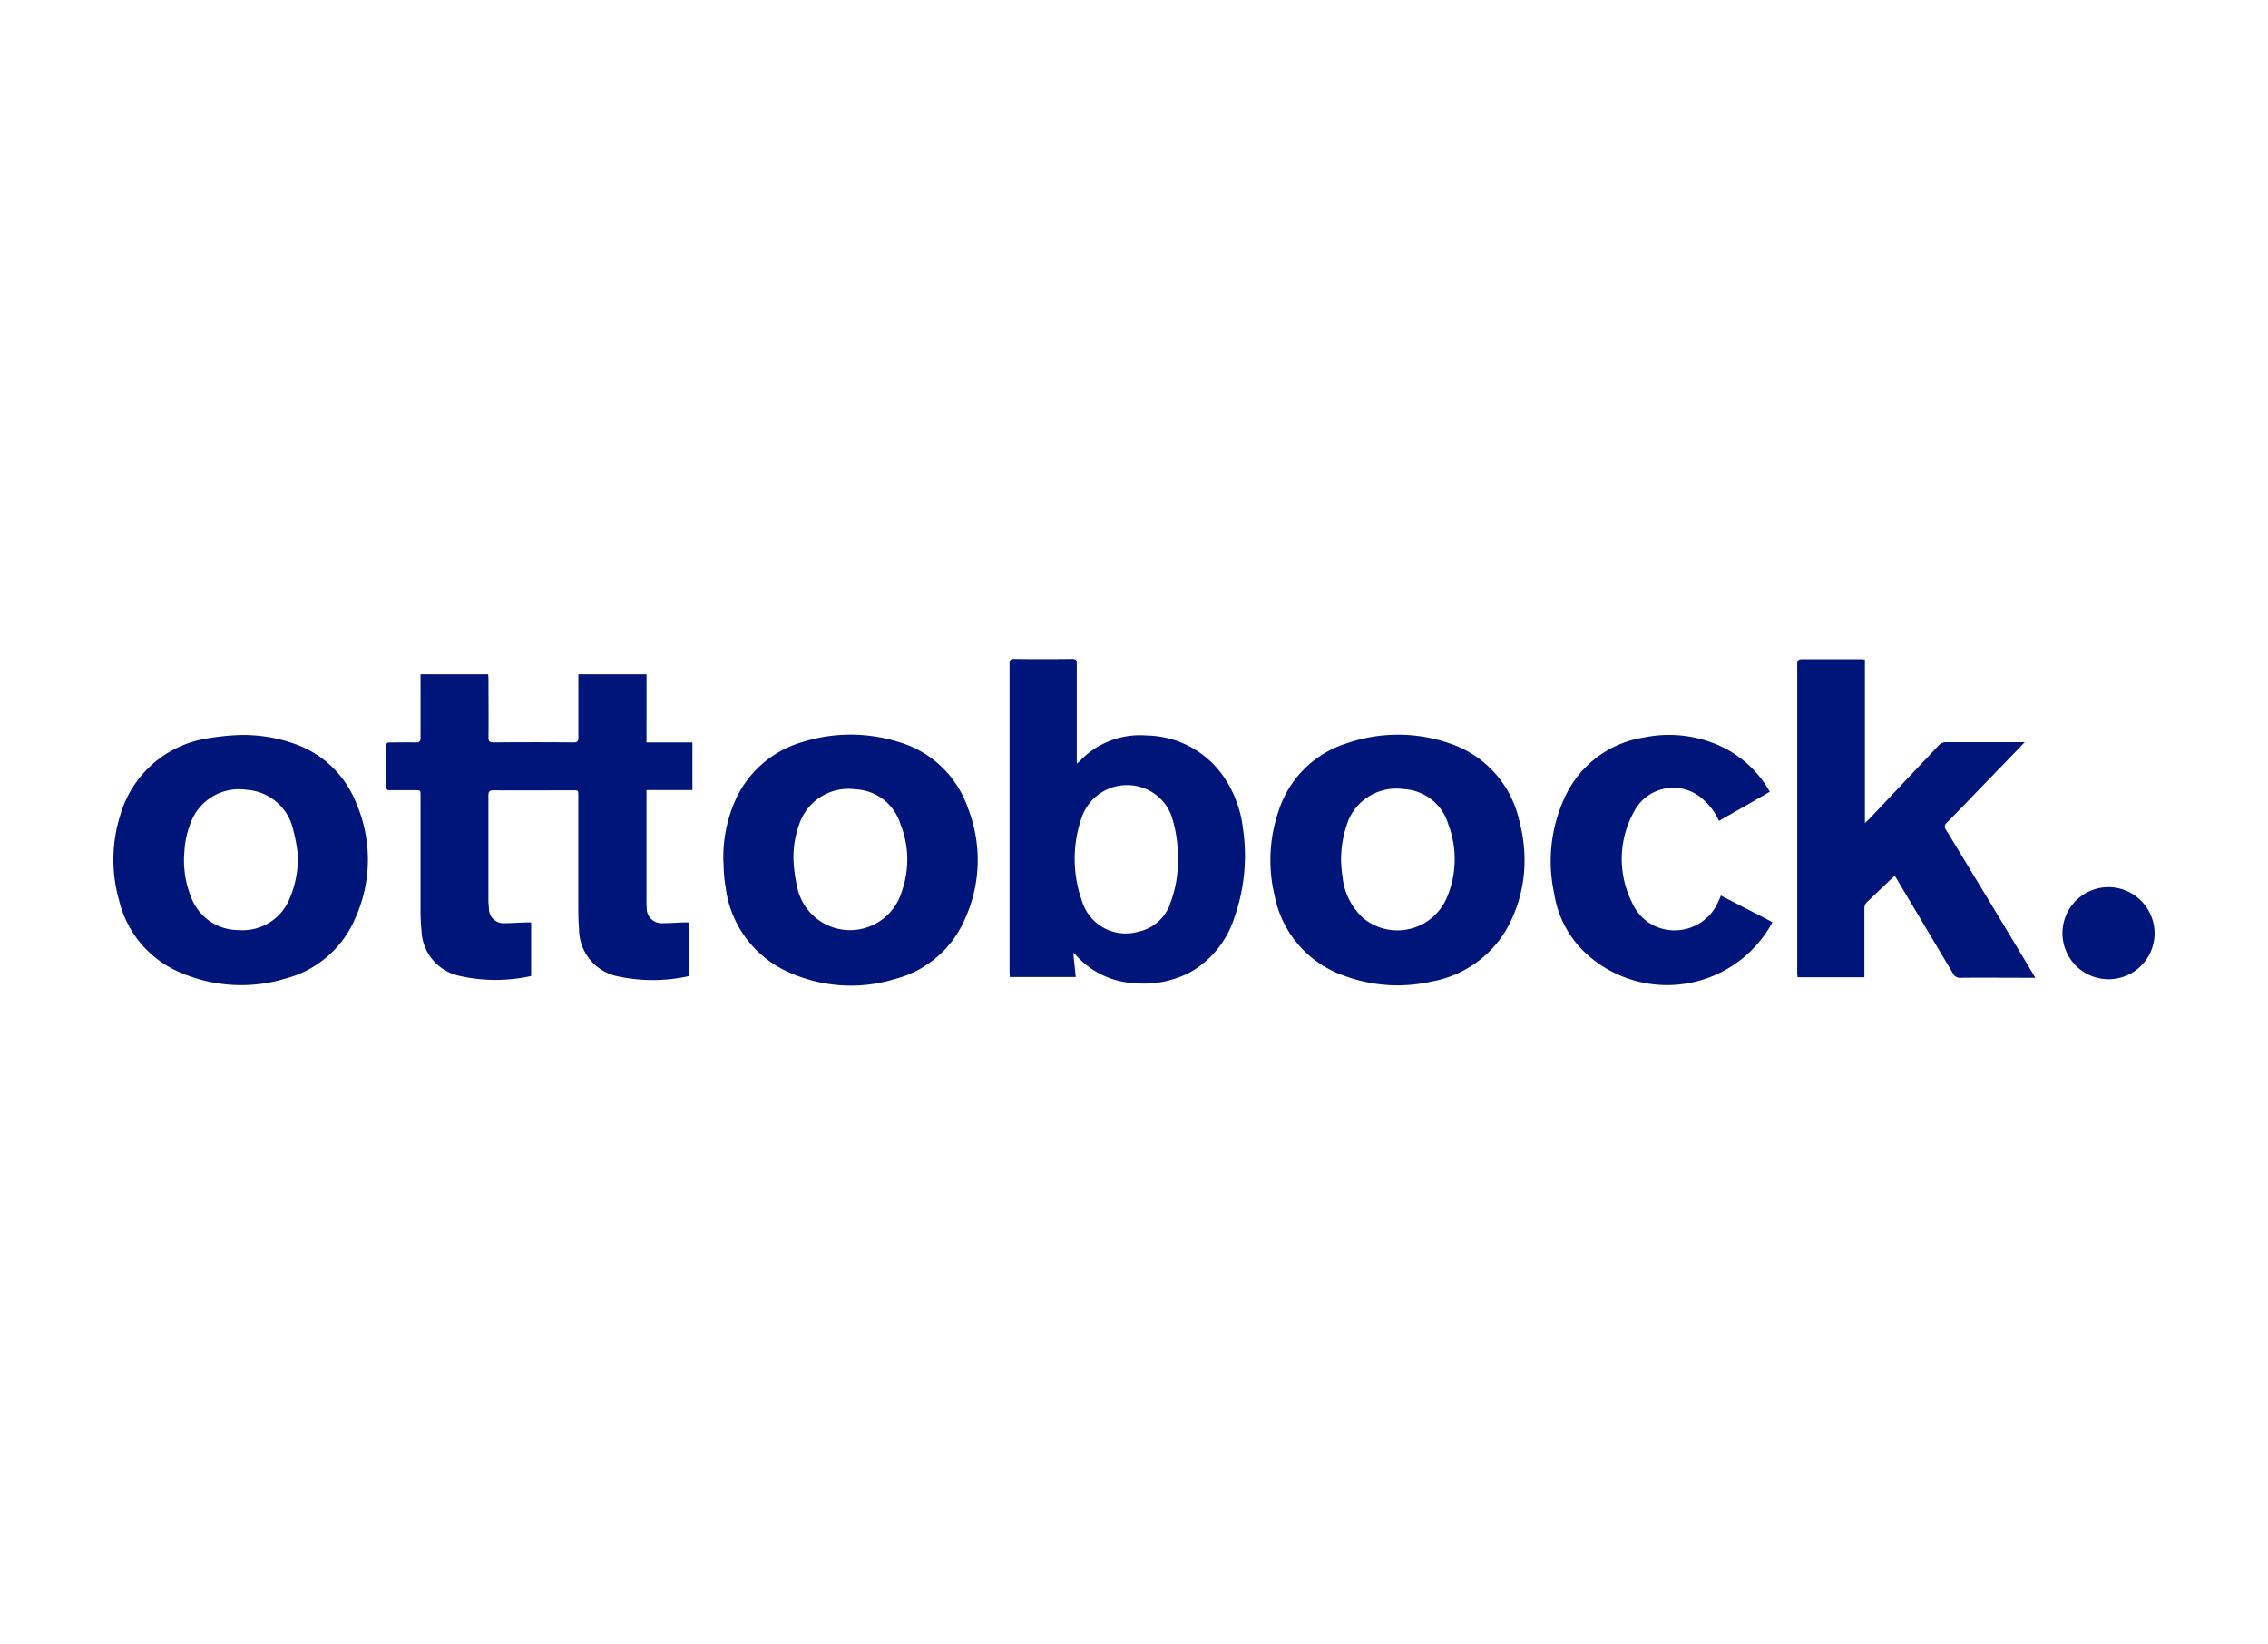
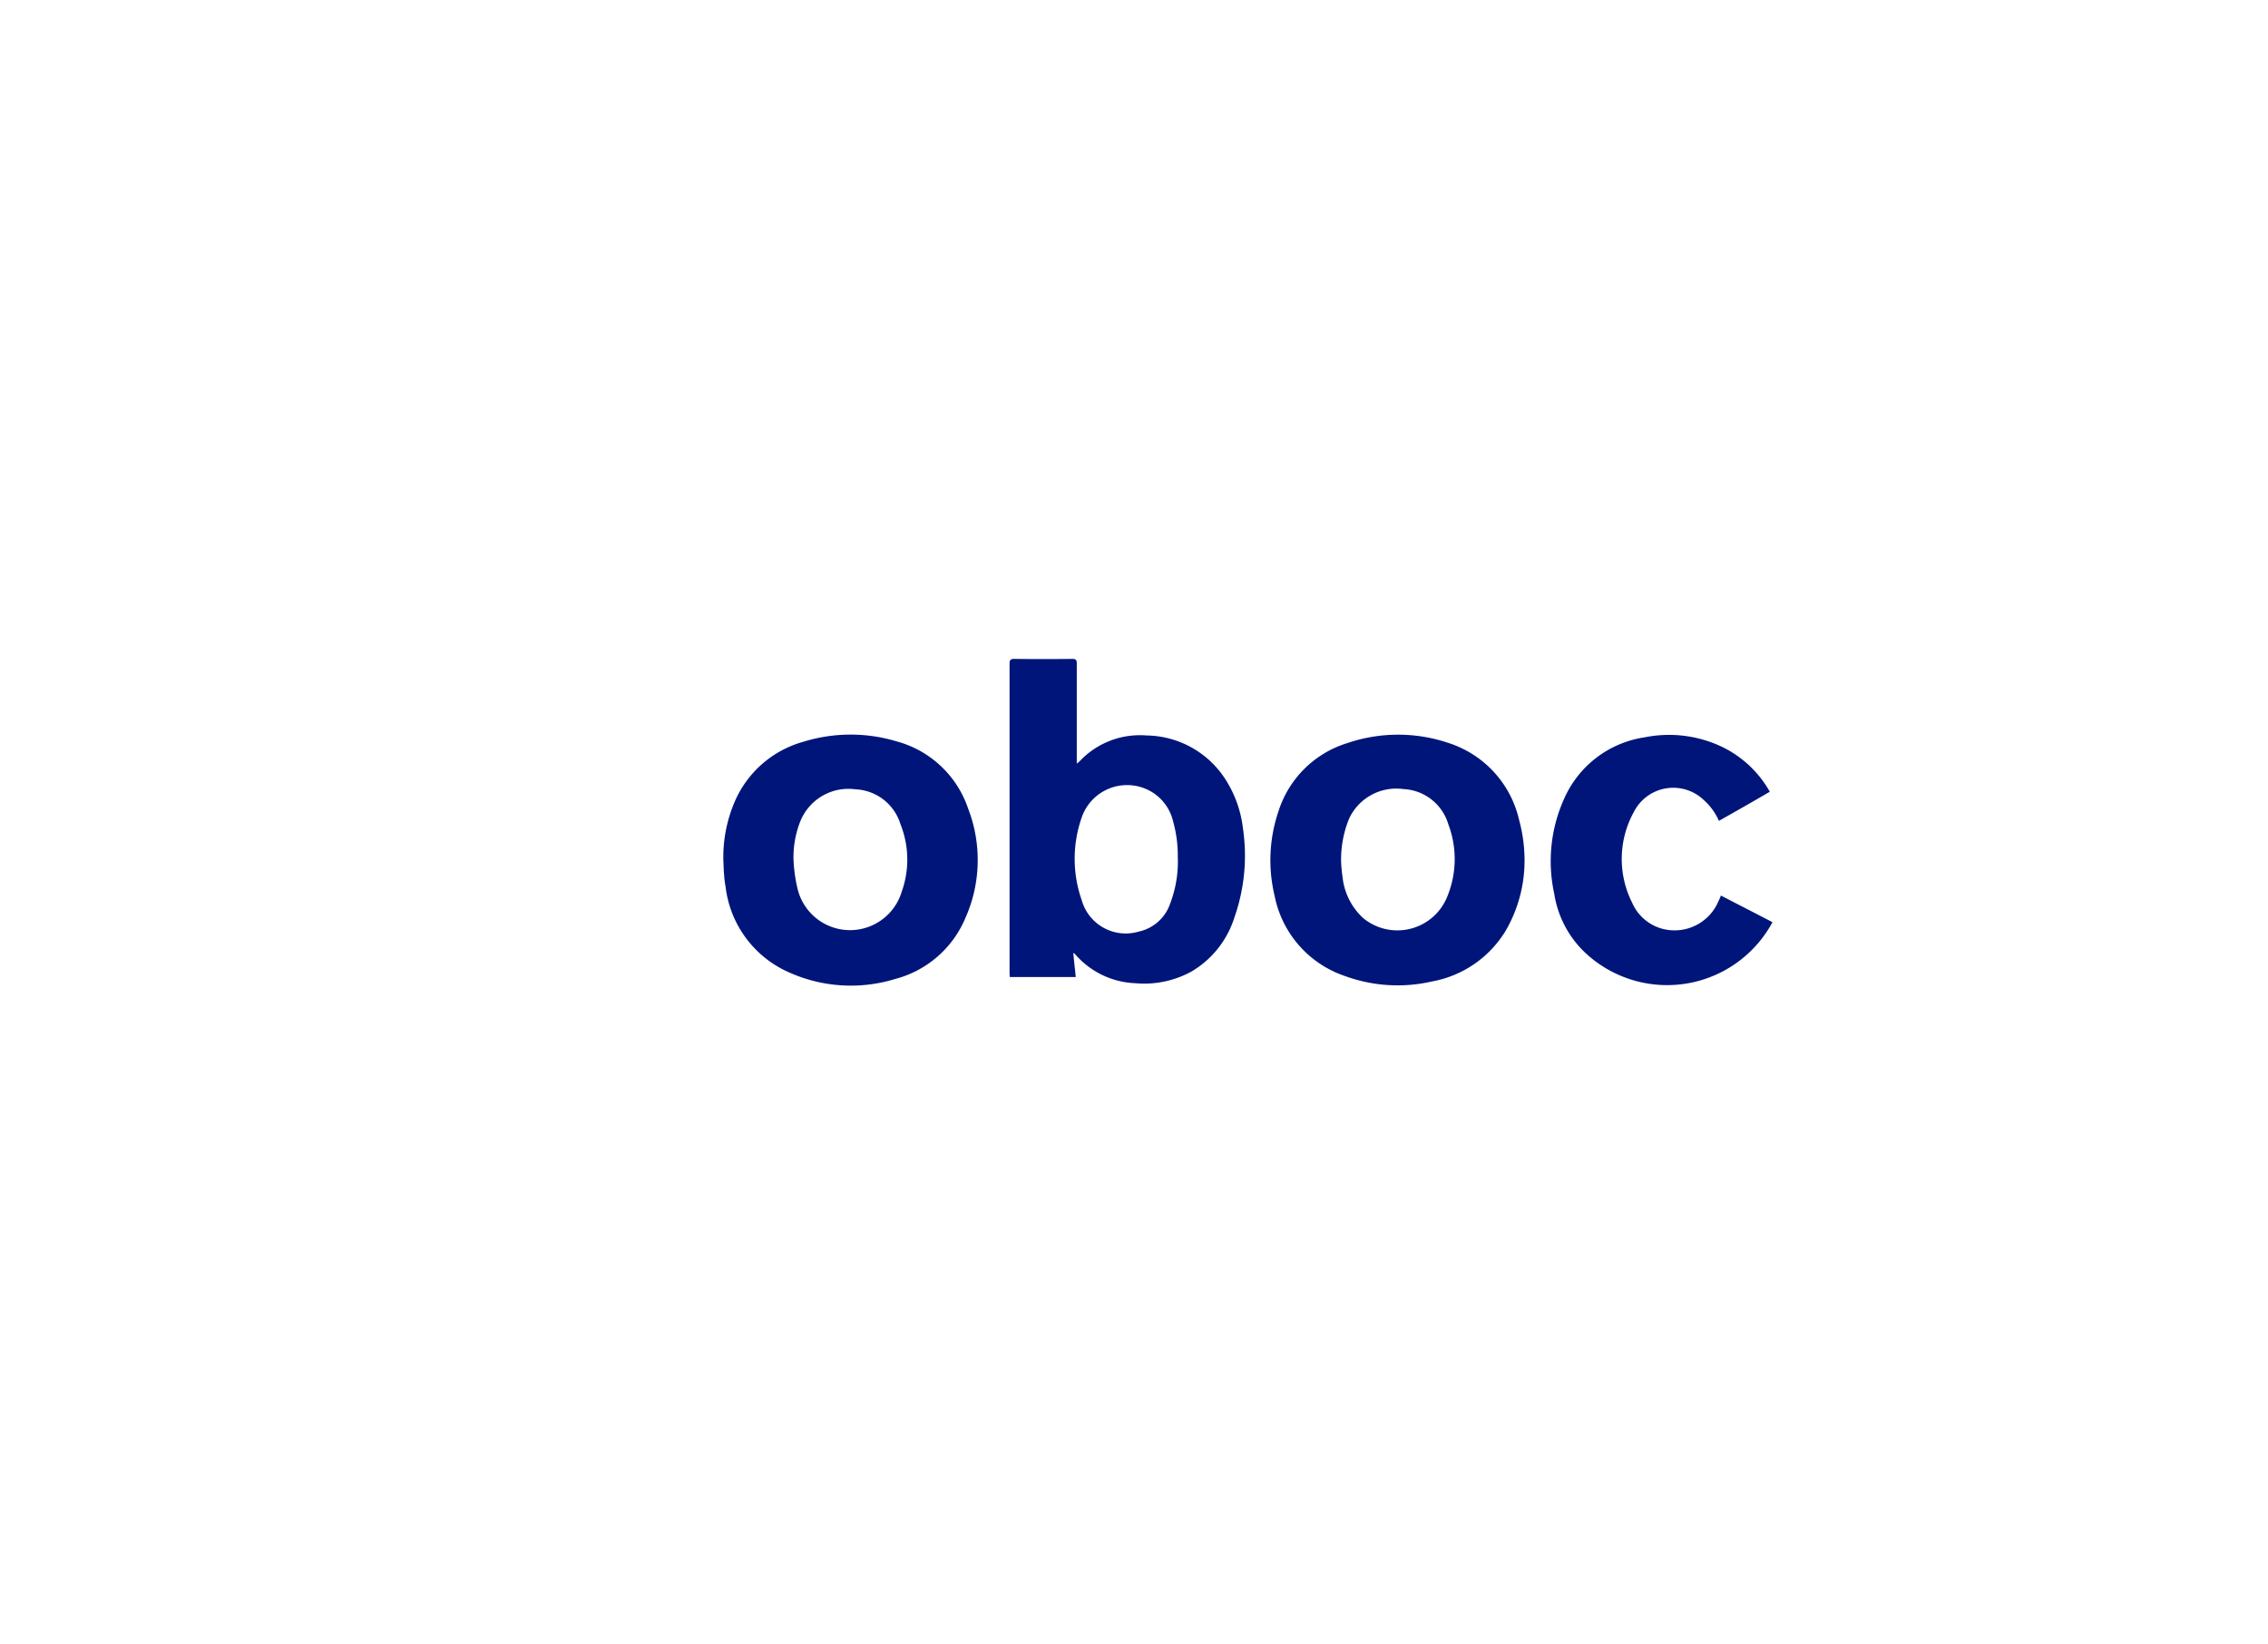
<svg xmlns="http://www.w3.org/2000/svg" width="200" height="145" viewBox="0 0 200 145">
  <defs>
    <clipPath id="clip-path">
      <rect id="Rettangolo_14" data-name="Rettangolo 14" width="200" height="145" transform="translate(392 1452)" fill="#fff" />
    </clipPath>
  </defs>
  <g id="ottobock" transform="translate(-392 -1452)" clip-path="url(#clip-path)">
    <g id="ottobock-2" data-name="ottobock" transform="translate(402.072 1510.198)">
-       <path id="Tracciato_114" data-name="Tracciato 114" d="M133.355,6.1h-6.011v5.554c0,.348-.065.457-.436.457q-3.528-.033-7.056,0c-.37,0-.436-.131-.436-.457.022-1.7,0-3.419,0-5.118,0-.152-.022-.283-.022-.436h-5.968v5.6c0,.327-.109.414-.414.414-.762-.022-1.546,0-2.309,0-.218,0-.3.065-.3.3v3.615c0,.24.087.3.3.3h2.243c.479,0,.479,0,.479.479v10a18.81,18.81,0,0,0,.087,1.917,4.225,4.225,0,0,0,3.2,3.942,14.415,14.415,0,0,0,6.468.044V27.988h-.544c-.588.022-1.176.065-1.764.065a1.293,1.293,0,0,1-1.416-1.329c-.022-.24-.044-.457-.044-.7V16.772c0-.37.131-.436.457-.436,2.33.022,4.661,0,6.991,0,.479,0,.479,0,.479.479v10.04c0,.588.022,1.176.065,1.742a4.264,4.264,0,0,0,3.485,4.16,14.654,14.654,0,0,0,6.229-.044V27.988h-.544c-.588.022-1.176.065-1.764.065a1.31,1.31,0,0,1-1.437-1.372,6.118,6.118,0,0,1-.022-.632V16.314h4.051v-4.2h-4.051C133.355,10.064,133.355,8.082,133.355,6.1Z" transform="translate(-86.413 -4.85)" fill="#00157a" />
      <path id="Tracciato_115" data-name="Tracciato 115" d="M381.879,10.594a8.4,8.4,0,0,0-6.991-3.942,7.3,7.3,0,0,0-5.924,2.287c-.044.044-.109.087-.24.2V.314c0-.327-.087-.414-.414-.414q-2.548.033-5.1,0c-.348,0-.414.109-.414.436V27.56c0,.131.022.261.022.392h5.815c-.065-.7-.152-1.394-.218-2.134.109.087.131.087.152.109a7.4,7.4,0,0,0,5.314,2.57,8.652,8.652,0,0,0,4.944-1.024,8.464,8.464,0,0,0,3.79-4.748,16.434,16.434,0,0,0,.762-7.884A10.162,10.162,0,0,0,381.879,10.594Zm-4.247,6.773a10.354,10.354,0,0,1-.653,4.051,3.767,3.767,0,0,1-2.788,2.526,4.032,4.032,0,0,1-5.031-2.766,11.03,11.03,0,0,1,0-7.3,4.228,4.228,0,0,1,5.684-2.5,4.111,4.111,0,0,1,2.352,2.766A11.249,11.249,0,0,1,377.632,17.367Z" transform="translate(-283.842)" fill="#00157a" />
-       <path id="Tracciato_116" data-name="Tracciato 116" d="M694.811,15.028a.4.4,0,0,1,.065-.588c1.133-1.154,2.265-2.33,3.4-3.506s2.287-2.352,3.485-3.615h-6.9a.867.867,0,0,0-.7.3c-2.047,2.178-4.116,4.356-6.164,6.534-.087.087-.174.152-.327.3V.022c-.152,0-.261-.022-.37-.022h-5.162c-.348,0-.436.109-.436.436V27.66c0,.131.022.261.022.392h5.9V22a.785.785,0,0,1,.283-.632c.61-.566,1.2-1.154,1.808-1.721.174-.174.37-.348.588-.544.087.152.174.261.24.392l4.9,8.233a.663.663,0,0,0,.653.37c2.069-.022,4.116,0,6.185,0h.414c-.087-.152-.131-.24-.2-.348Q698.677,21.376,694.811,15.028Z" transform="translate(-533.288 -0.078)" fill="#00157a" />
      <path id="Tracciato_117" data-name="Tracciato 117" d="M484.089,31.3a13.861,13.861,0,0,0-8.908.022,9.2,9.2,0,0,0-6.055,5.989,13.411,13.411,0,0,0-.348,7.47,9.373,9.373,0,0,0,6.207,7.078,13.535,13.535,0,0,0,7.666.479,9.6,9.6,0,0,0,6.512-4.487,12.325,12.325,0,0,0,1.655-6.316,13.645,13.645,0,0,0-.479-3.441A9.31,9.31,0,0,0,484.089,31.3Zm-.109,13.612a4.738,4.738,0,0,1-7.4,1.829,5.721,5.721,0,0,1-1.808-3.594,13.484,13.484,0,0,1-.131-1.372,9.621,9.621,0,0,1,.675-3.724,4.587,4.587,0,0,1,4.813-2.679,4.339,4.339,0,0,1,3.964,3.093A8.678,8.678,0,0,1,483.98,44.911Z" transform="translate(-366.451 -23.994)" fill="#00157a" />
-       <path id="Tracciato_118" data-name="Tracciato 118" d="M16.212,31.569a13.485,13.485,0,0,0-5.075-.893,21.652,21.652,0,0,0-3.31.37A9.5,9.5,0,0,0,.6,37.536a13.1,13.1,0,0,0-.174,7.71A9.264,9.264,0,0,0,6.215,51.78a13.449,13.449,0,0,0,8.908.37,9.2,9.2,0,0,0,6.142-5.336,12.555,12.555,0,0,0,.087-10.106A9.045,9.045,0,0,0,16.212,31.569Zm-.806,13.677a4.463,4.463,0,0,1-4.421,2.635A4.458,4.458,0,0,1,6.8,45.028a8.7,8.7,0,0,1-.61-4.073,8.128,8.128,0,0,1,.61-2.679,4.538,4.538,0,0,1,4.879-2.766A4.518,4.518,0,0,1,15.8,39.1a13.545,13.545,0,0,1,.392,2.2A9.066,9.066,0,0,1,15.406,45.246Z" transform="translate(0 -24.068)" fill="#00157a" />
      <path id="Tracciato_119" data-name="Tracciato 119" d="M262.189,31.149a14.1,14.1,0,0,0-8.276.044,9.294,9.294,0,0,0-6.011,5.271,12.4,12.4,0,0,0-1,5.249c.022.327.022.762.065,1.22a8.567,8.567,0,0,0,.131,1.045,9.457,9.457,0,0,0,5.641,7.557,13.291,13.291,0,0,0,9.3.566,9.258,9.258,0,0,0,6.185-5.336,12.572,12.572,0,0,0,.261-9.692A9.179,9.179,0,0,0,262.189,31.149Zm.436,13.264a4.759,4.759,0,0,1-9.169-.218,13.541,13.541,0,0,1-.37-2.614,8.573,8.573,0,0,1,.632-3.463,4.577,4.577,0,0,1,4.835-2.744,4.347,4.347,0,0,1,3.964,3.071A8.412,8.412,0,0,1,262.625,44.412Z" transform="translate(-193.184 -23.974)" fill="#00157a" />
      <path id="Tracciato_120" data-name="Tracciato 120" d="M596.754,45.336a4.2,4.2,0,0,1-4.334,2.592,4.045,4.045,0,0,1-3.289-2.4,8.576,8.576,0,0,1,.131-7.993,3.894,3.894,0,0,1,6.142-1.111,5.355,5.355,0,0,1,1.372,1.873c1.5-.849,3.006-1.7,4.487-2.57a9.642,9.642,0,0,0-4.225-3.964,10.887,10.887,0,0,0-6.839-.828,9.229,9.229,0,0,0-7.078,5.423,13.387,13.387,0,0,0-.871,8.341,9.06,9.06,0,0,0,3.027,5.488A10.557,10.557,0,0,0,601.5,47.23c-1.5-.784-3.006-1.546-4.552-2.352A3.186,3.186,0,0,1,596.754,45.336Z" transform="translate(-455.268 -24.114)" fill="#00157a" />
-       <path id="Tracciato_121" data-name="Tracciato 121" d="M792.838,92.3a4.062,4.062,0,1,0,4.073,4.073A4.086,4.086,0,0,0,792.838,92.3Z" transform="translate(-616.984 -72.276)" fill="#00157a" />
    </g>
  </g>
</svg>